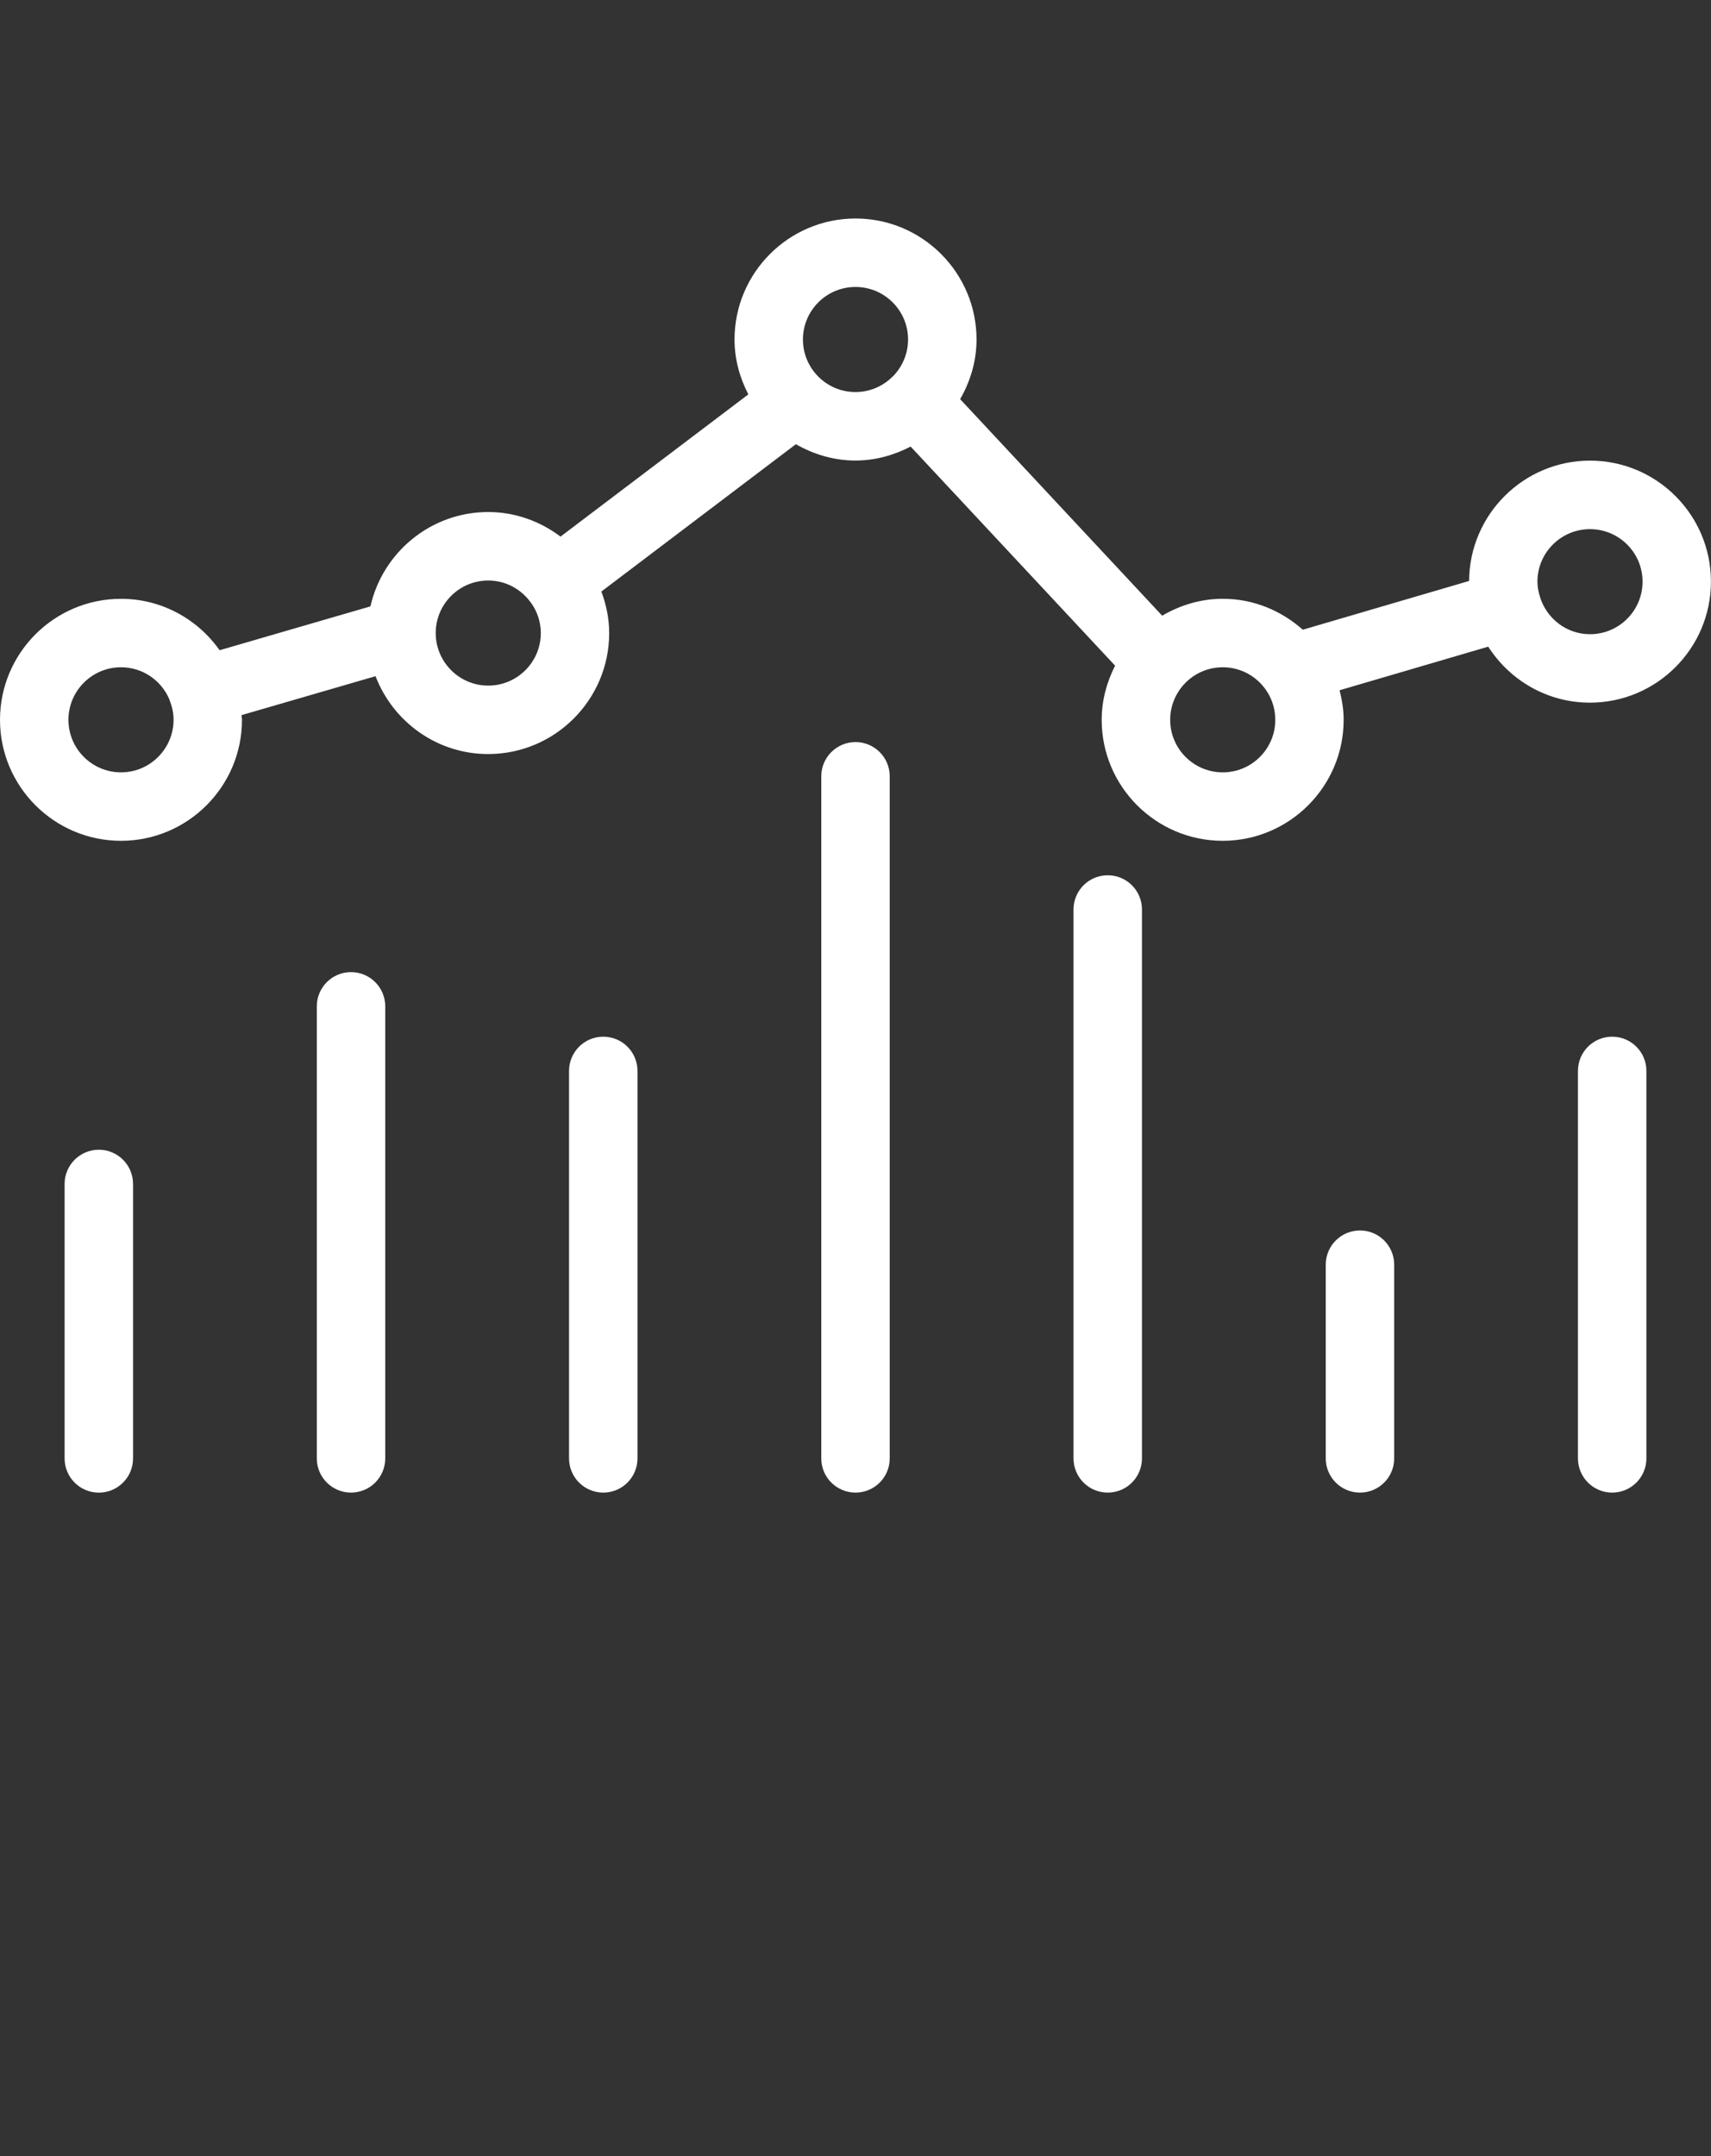
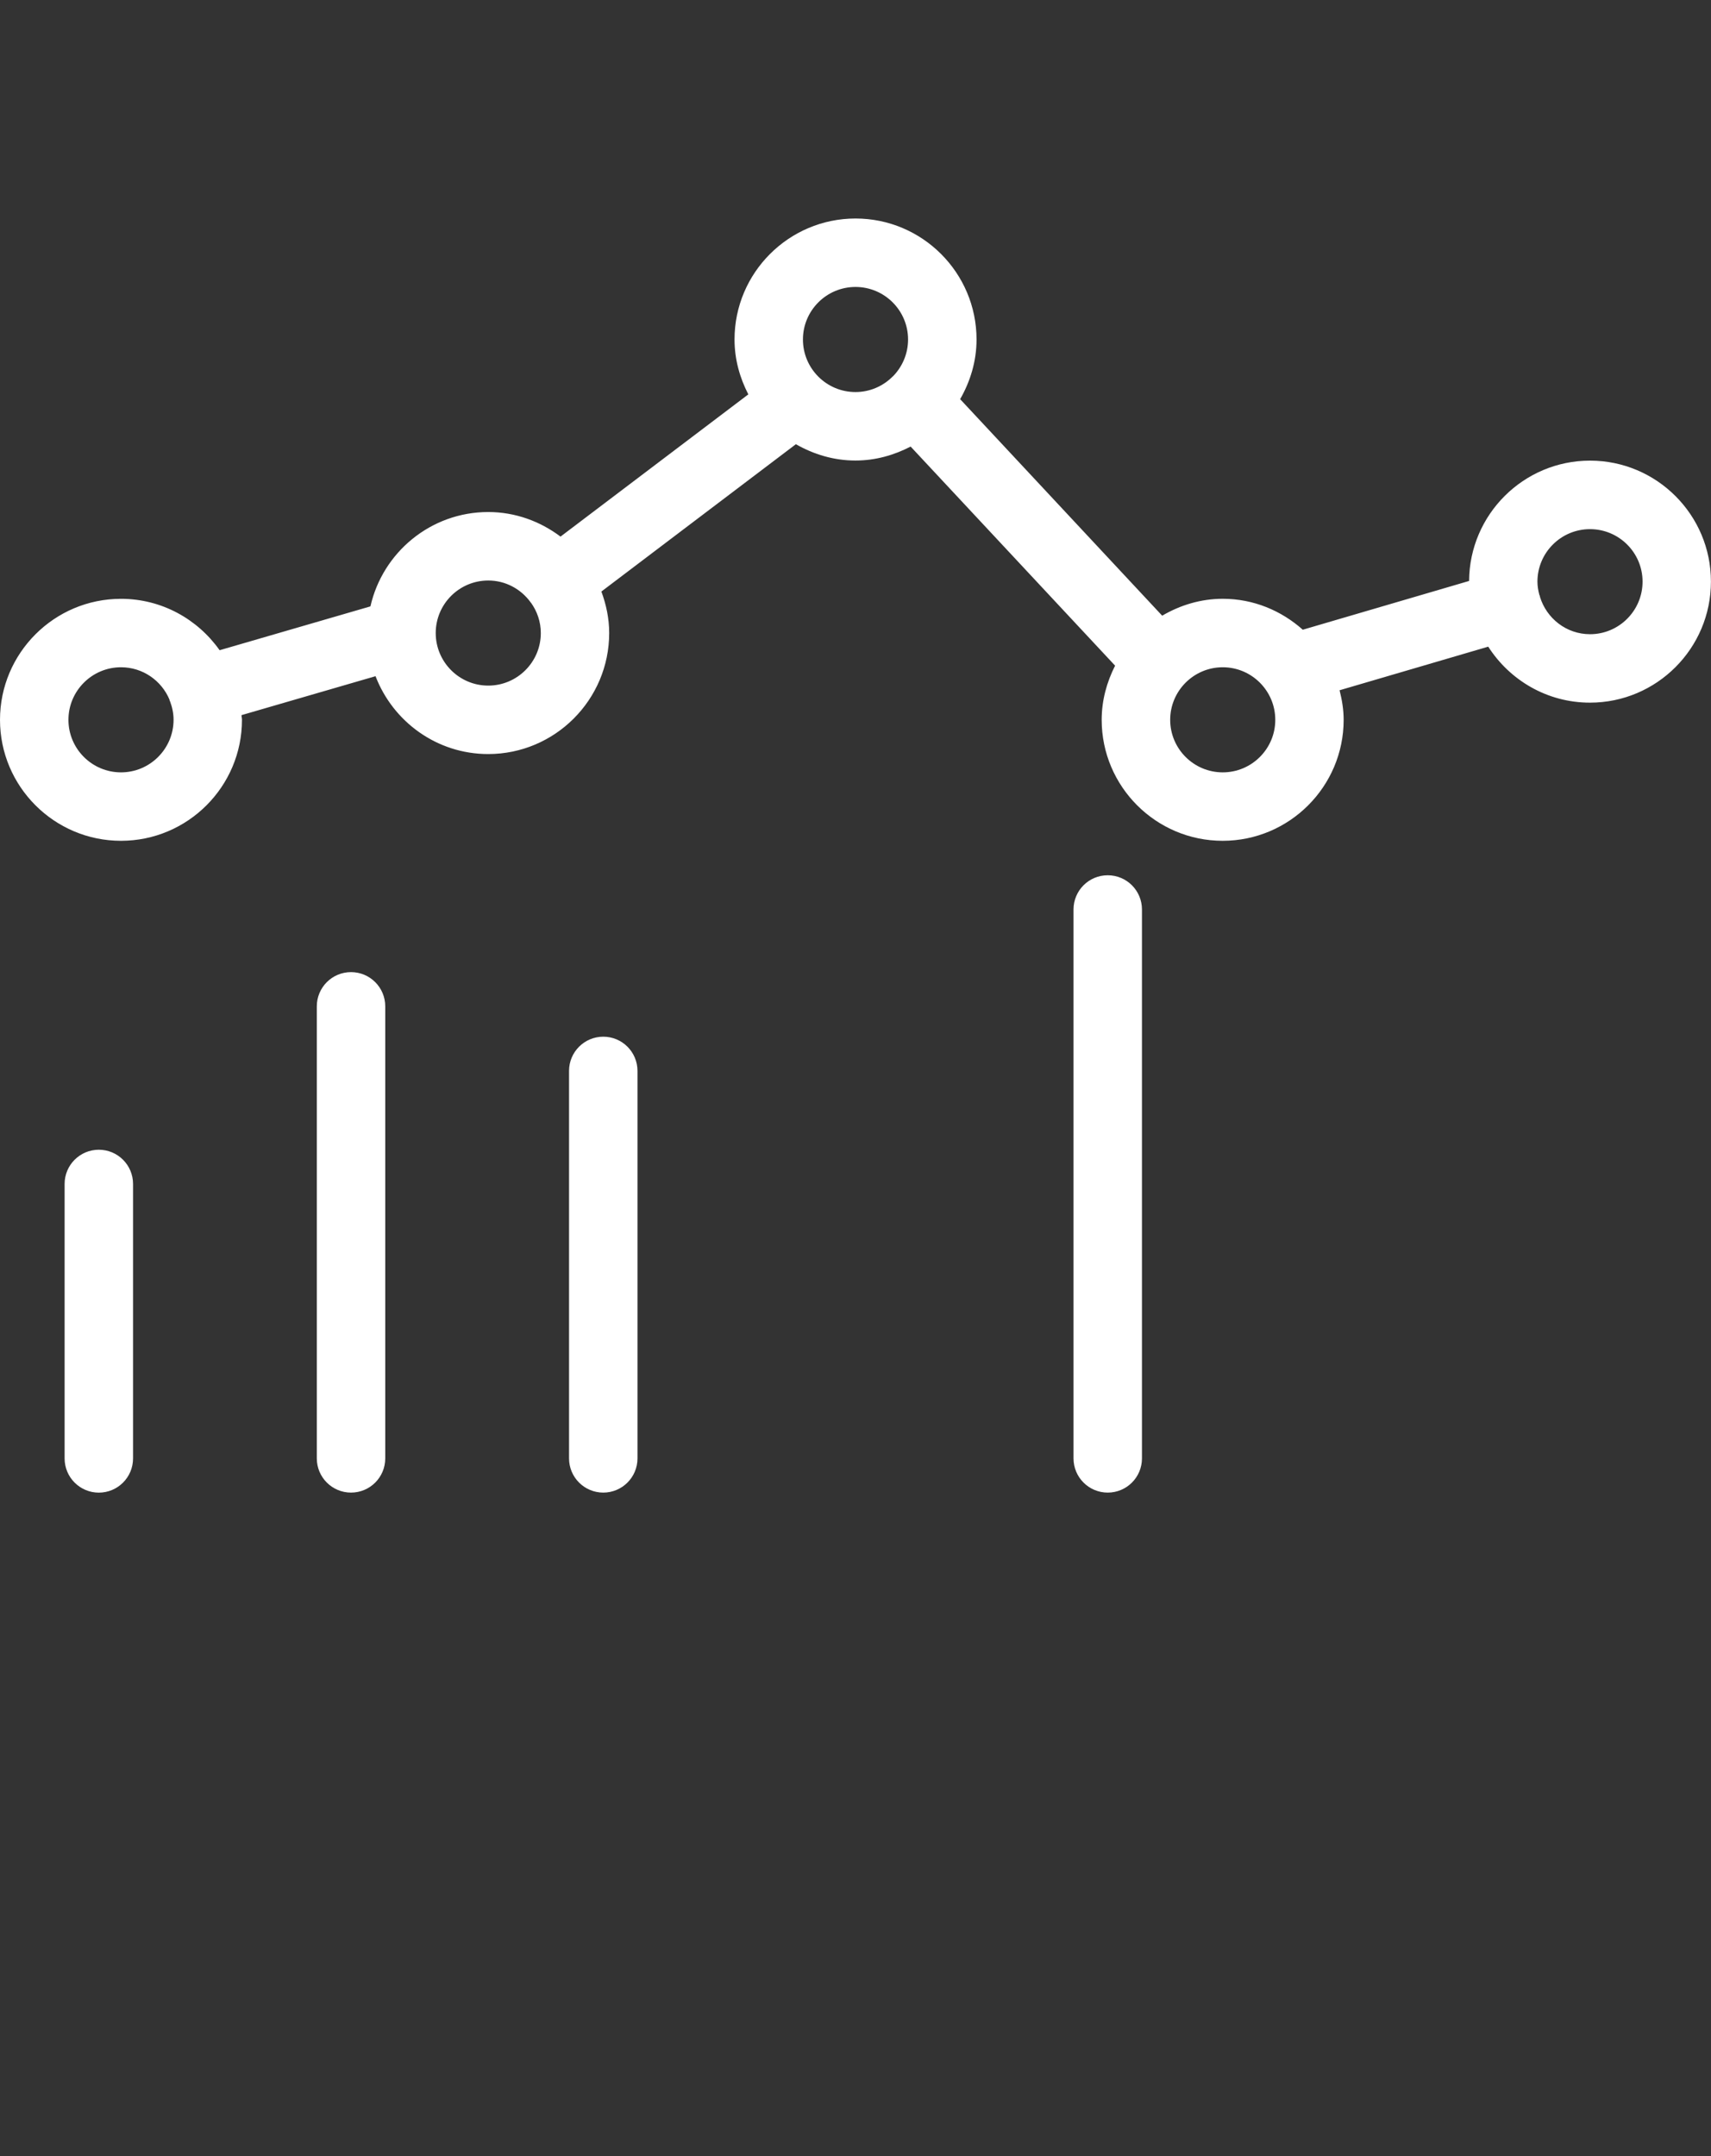
<svg xmlns="http://www.w3.org/2000/svg" width="50px" height="63px" viewBox="0 0 50 63" version="1.1">
  <rect x="0" y="0" width="50" height="63" fill="#333333" stroke="none" />
  <path id="Path" d="M2.888 33.596 C2.336 33.596 1.888 34.043 1.888 34.596 L1.888 42.616 C1.888 43.169 2.336 43.616 2.888 43.616 3.44 43.616 3.888 43.169 3.888 42.616 L3.888 34.596 C3.888 34.043 3.44 33.596 2.888 33.596 Z" fill="#ffffff" fill-opacity="1" stroke="none" />
  <path id="Path-1" d="M10.258 28.406 C9.706 28.406 9.258 28.853 9.258 29.406 L9.258 42.615 C9.258 43.168 9.706 43.615 10.258 43.615 10.81 43.615 11.258 43.168 11.258 42.615 L11.258 29.406 C11.258 28.854 10.81 28.406 10.258 28.406 Z" fill="#ffffff" fill-opacity="1" stroke="none" />
  <path id="Path-2" d="M17.629 30.293 C17.077 30.293 16.629 30.74 16.629 31.293 L16.629 42.615 C16.629 43.168 17.077 43.615 17.629 43.615 18.181 43.615 18.629 43.168 18.629 42.615 L18.629 31.293 C18.629 30.74 18.181 30.293 17.629 30.293 Z" fill="#ffffff" fill-opacity="1" stroke="none" />
-   <path id="Path-3" d="M25 21.684 C24.448 21.684 24 22.132 24 22.684 L24 42.615 C24 43.168 24.448 43.615 25 43.615 25.553 43.615 26 43.168 26 42.615 L26 22.684 C26 22.132 25.553 21.684 25 21.684 Z" fill="#ffffff" fill-opacity="1" stroke="none" />
  <path id="Path-4" d="M32.371 25.576 C31.818 25.576 31.371 26.023 31.371 26.576 L31.371 42.615 C31.371 43.168 31.818 43.615 32.371 43.615 32.924 43.615 33.371 43.168 33.371 42.615 L33.371 26.576 C33.371 26.023 32.924 25.576 32.371 25.576 Z" fill="#ffffff" fill-opacity="1" stroke="none" />
-   <path id="Path-5" d="M39.742 35.955 C39.189 35.955 38.742 36.402 38.742 36.955 L38.742 42.615 C38.742 43.168 39.189 43.615 39.742 43.615 40.295 43.615 40.742 43.168 40.742 42.615 L40.742 36.955 C40.742 36.402 40.295 35.955 39.742 35.955 Z" fill="#ffffff" fill-opacity="1" stroke="none" />
-   <path id="Path-6" d="M47.112 30.293 C46.559 30.293 46.112 30.74 46.112 31.293 L46.112 42.615 C46.112 43.168 46.559 43.615 47.112 43.615 47.665 43.615 48.112 43.168 48.112 42.615 L48.112 31.293 C48.112 30.74 47.665 30.293 47.112 30.293 Z" fill="#ffffff" fill-opacity="1" stroke="none" />
  <path id="Path-7" d="M46.465 13.46 C44.522 13.46 42.942 15.036 42.931 16.976 L38.071 18.401 C37.446 17.845 36.633 17.497 35.733 17.497 35.085 17.497 34.485 17.685 33.962 17.991 L28.058 11.664 C28.354 11.147 28.537 10.557 28.537 9.92 28.537 7.971 26.951 6.385 25.001 6.385 23.051 6.385 21.465 7.971 21.465 9.92 21.465 10.501 21.619 11.041 21.868 11.524 L16.38 15.68 C15.789 15.236 15.062 14.962 14.267 14.962 12.586 14.962 11.181 16.144 10.825 17.719 L6.418 19 C5.777 18.094 4.727 17.498 3.536 17.498 1.586 17.498 0 19.084 0 21.034 0 22.983 1.586 24.569 3.536 24.569 5.485 24.569 7.071 22.983 7.071 21.034 7.071 20.987 7.059 20.944 7.057 20.897 L10.974 19.759 C11.484 21.086 12.763 22.034 14.266 22.034 16.216 22.034 17.802 20.448 17.802 18.498 17.802 18.07 17.714 17.665 17.574 17.285 L23.258 12.98 C23.774 13.275 24.362 13.457 24.998 13.457 25.582 13.457 26.125 13.301 26.611 13.049 L32.586 19.451 C32.344 19.93 32.194 20.462 32.194 21.034 32.194 22.983 33.78 24.569 35.73 24.569 37.679 24.569 39.265 22.983 39.265 21.034 39.265 20.734 39.216 20.448 39.146 20.17 L43.49 18.896 C44.119 19.877 45.213 20.532 46.463 20.532 48.412 20.532 49.998 18.946 49.998 16.996 50 15.046 48.414 13.46 46.465 13.46 Z M3.536 22.569 C2.689 22.569 2 21.88 2 21.034 2 20.187 2.689 19.498 3.536 19.498 4.174 19.498 4.721 19.889 4.953 20.444 4.955 20.452 4.953 20.459 4.955 20.466 4.958 20.477 4.966 20.486 4.97 20.496 5.033 20.664 5.072 20.844 5.072 21.034 5.071 21.88 4.383 22.569 3.536 22.569 Z M14.268 20.034 C13.421 20.034 12.733 19.345 12.733 18.498 12.733 17.651 13.421 16.963 14.268 16.963 14.773 16.963 15.218 17.211 15.497 17.588 15.5 17.592 15.5 17.597 15.503 17.601 15.507 17.606 15.513 17.607 15.517 17.612 15.696 17.863 15.804 18.168 15.804 18.499 15.804 19.345 15.115 20.034 14.268 20.034 Z M23.464 9.92 C23.464 9.073 24.153 8.385 25 8.385 25.847 8.385 26.536 9.073 26.536 9.92 26.536 10.341 26.365 10.724 26.089 11.002 26.086 11.005 26.081 11.006 26.077 11.009 26.074 11.012 26.073 11.015 26.07 11.018 25.794 11.288 25.416 11.456 25 11.456 24.153 11.457 23.464 10.768 23.464 9.92 Z M35.732 22.569 C34.885 22.569 34.196 21.881 34.196 21.034 34.196 20.187 34.885 19.498 35.732 19.498 36.579 19.498 37.267 20.187 37.267 21.034 37.268 21.88 36.579 22.569 35.732 22.569 Z M46.465 18.532 C45.773 18.532 45.193 18.069 45.001 17.438 44.999 17.429 45.002 17.421 44.999 17.413 44.996 17.403 44.988 17.396 44.985 17.387 44.952 17.262 44.928 17.133 44.928 16.997 44.928 16.15 45.617 15.462 46.464 15.462 47.311 15.462 48 16.149 48 16.996 48 17.843 47.312 18.532 46.465 18.532 Z" fill="#ffffff" fill-opacity="1" stroke="none" />
</svg>